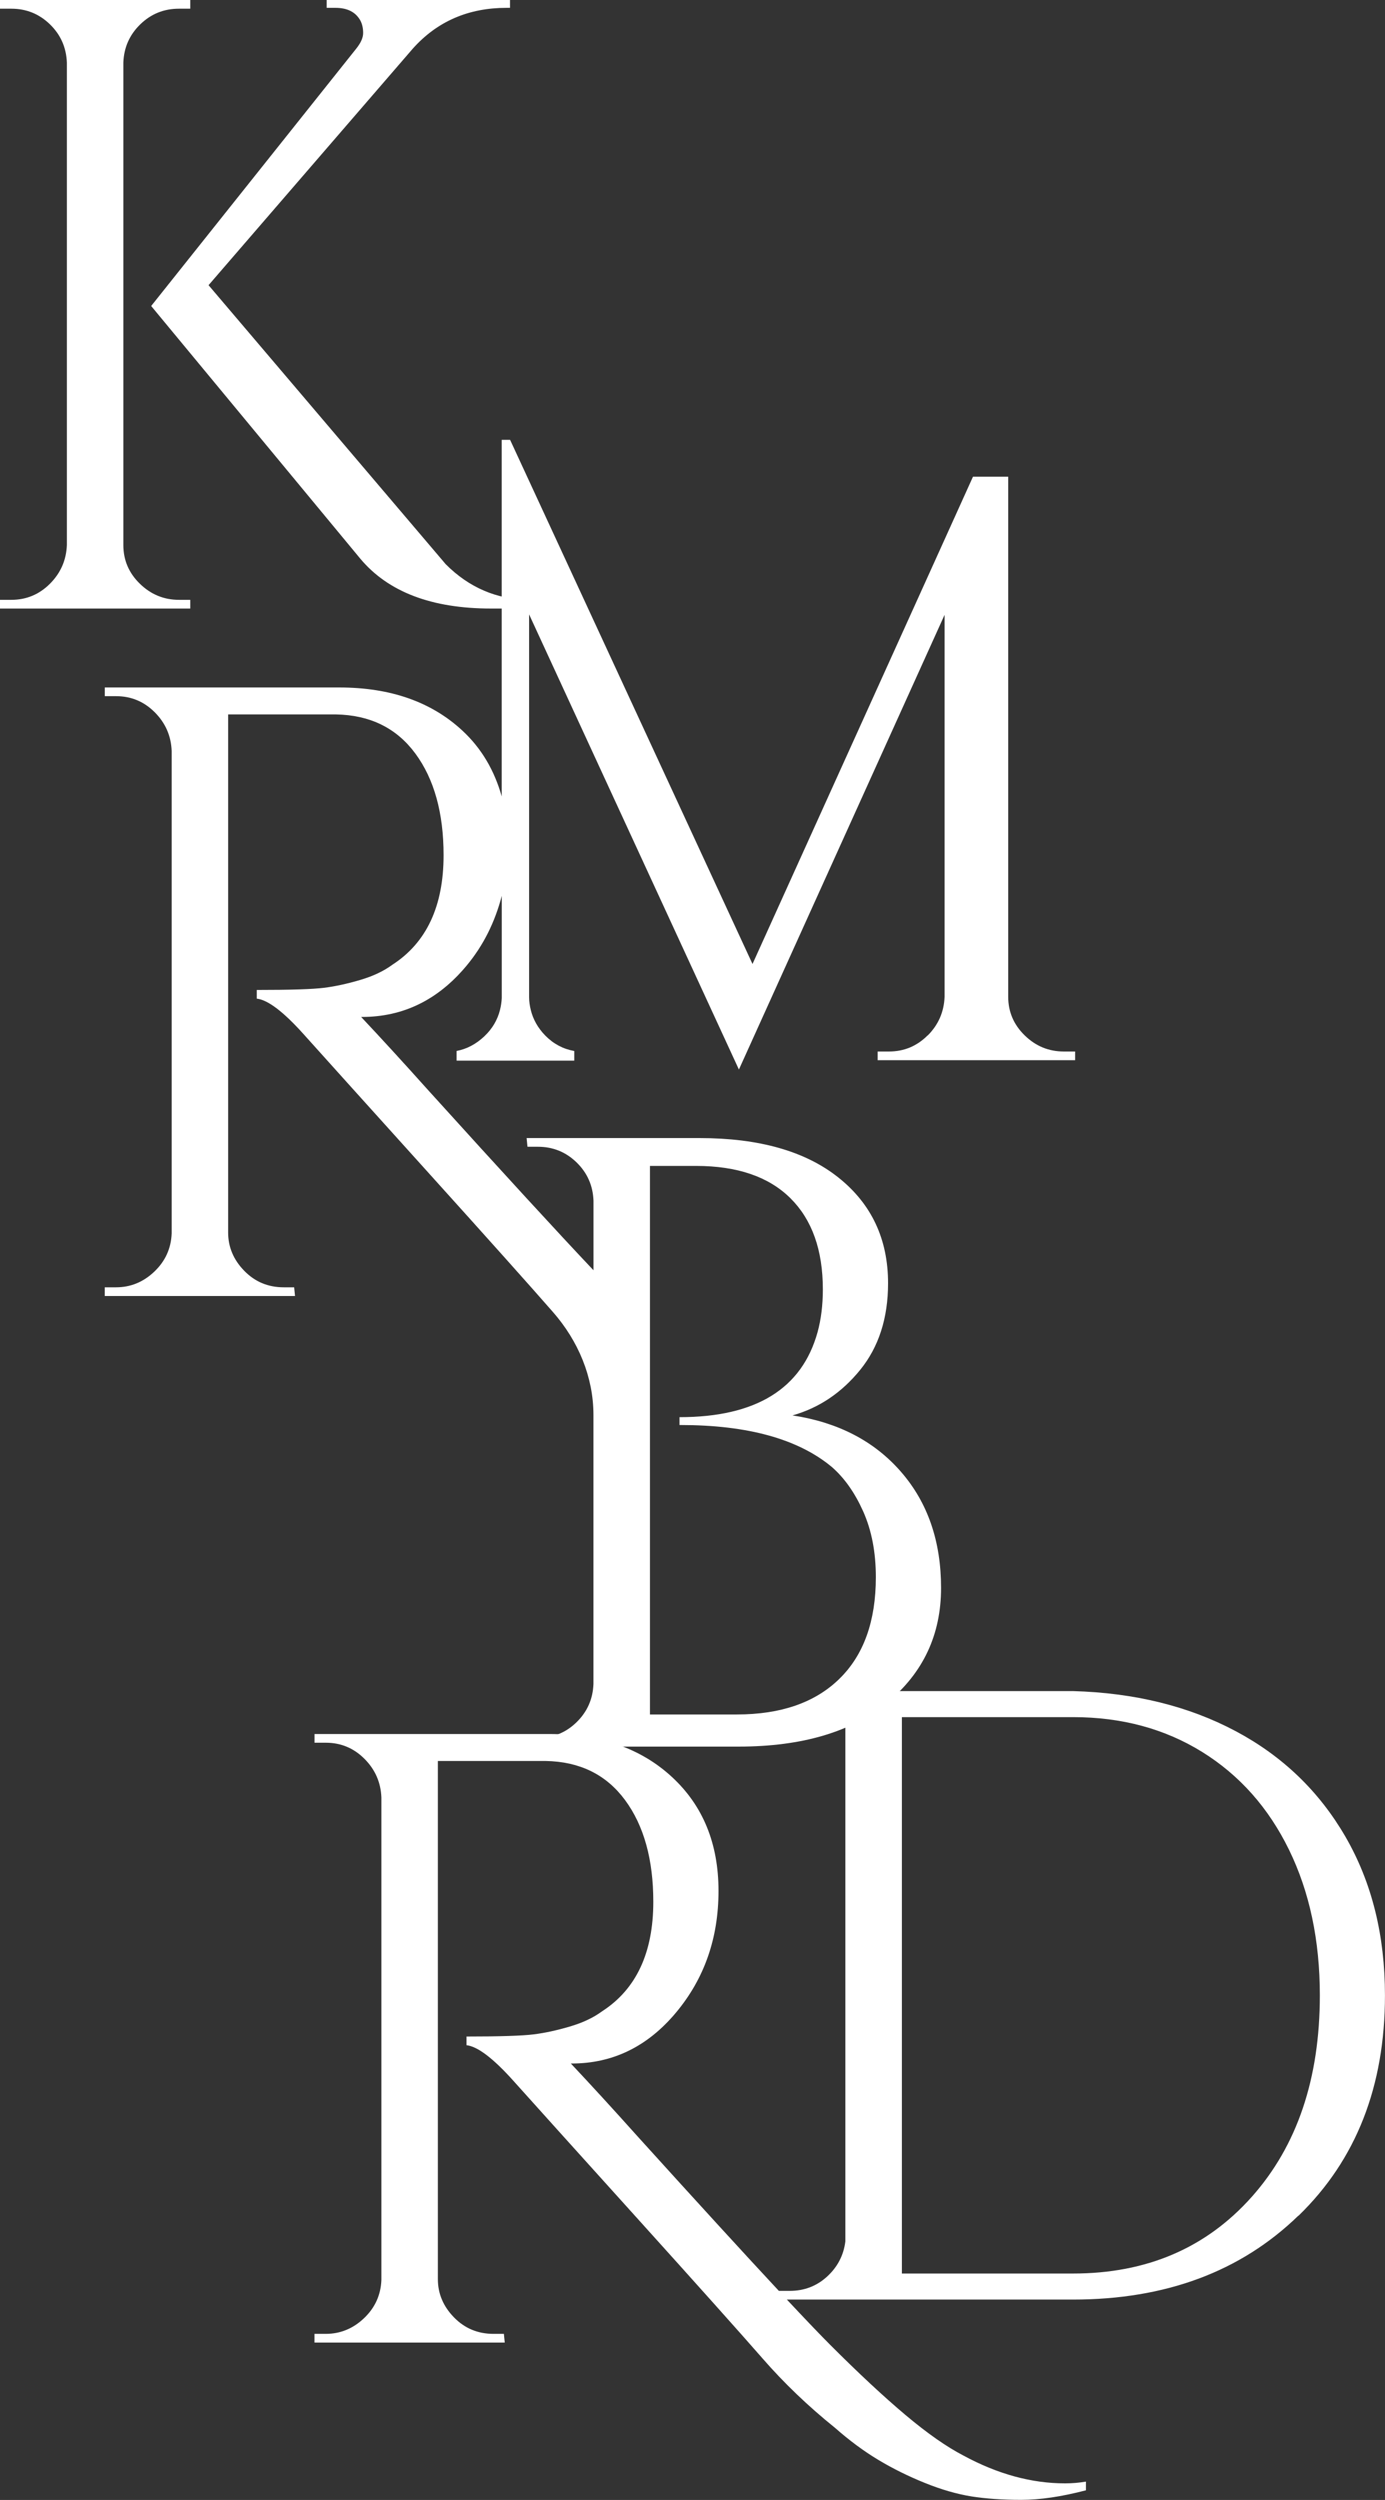
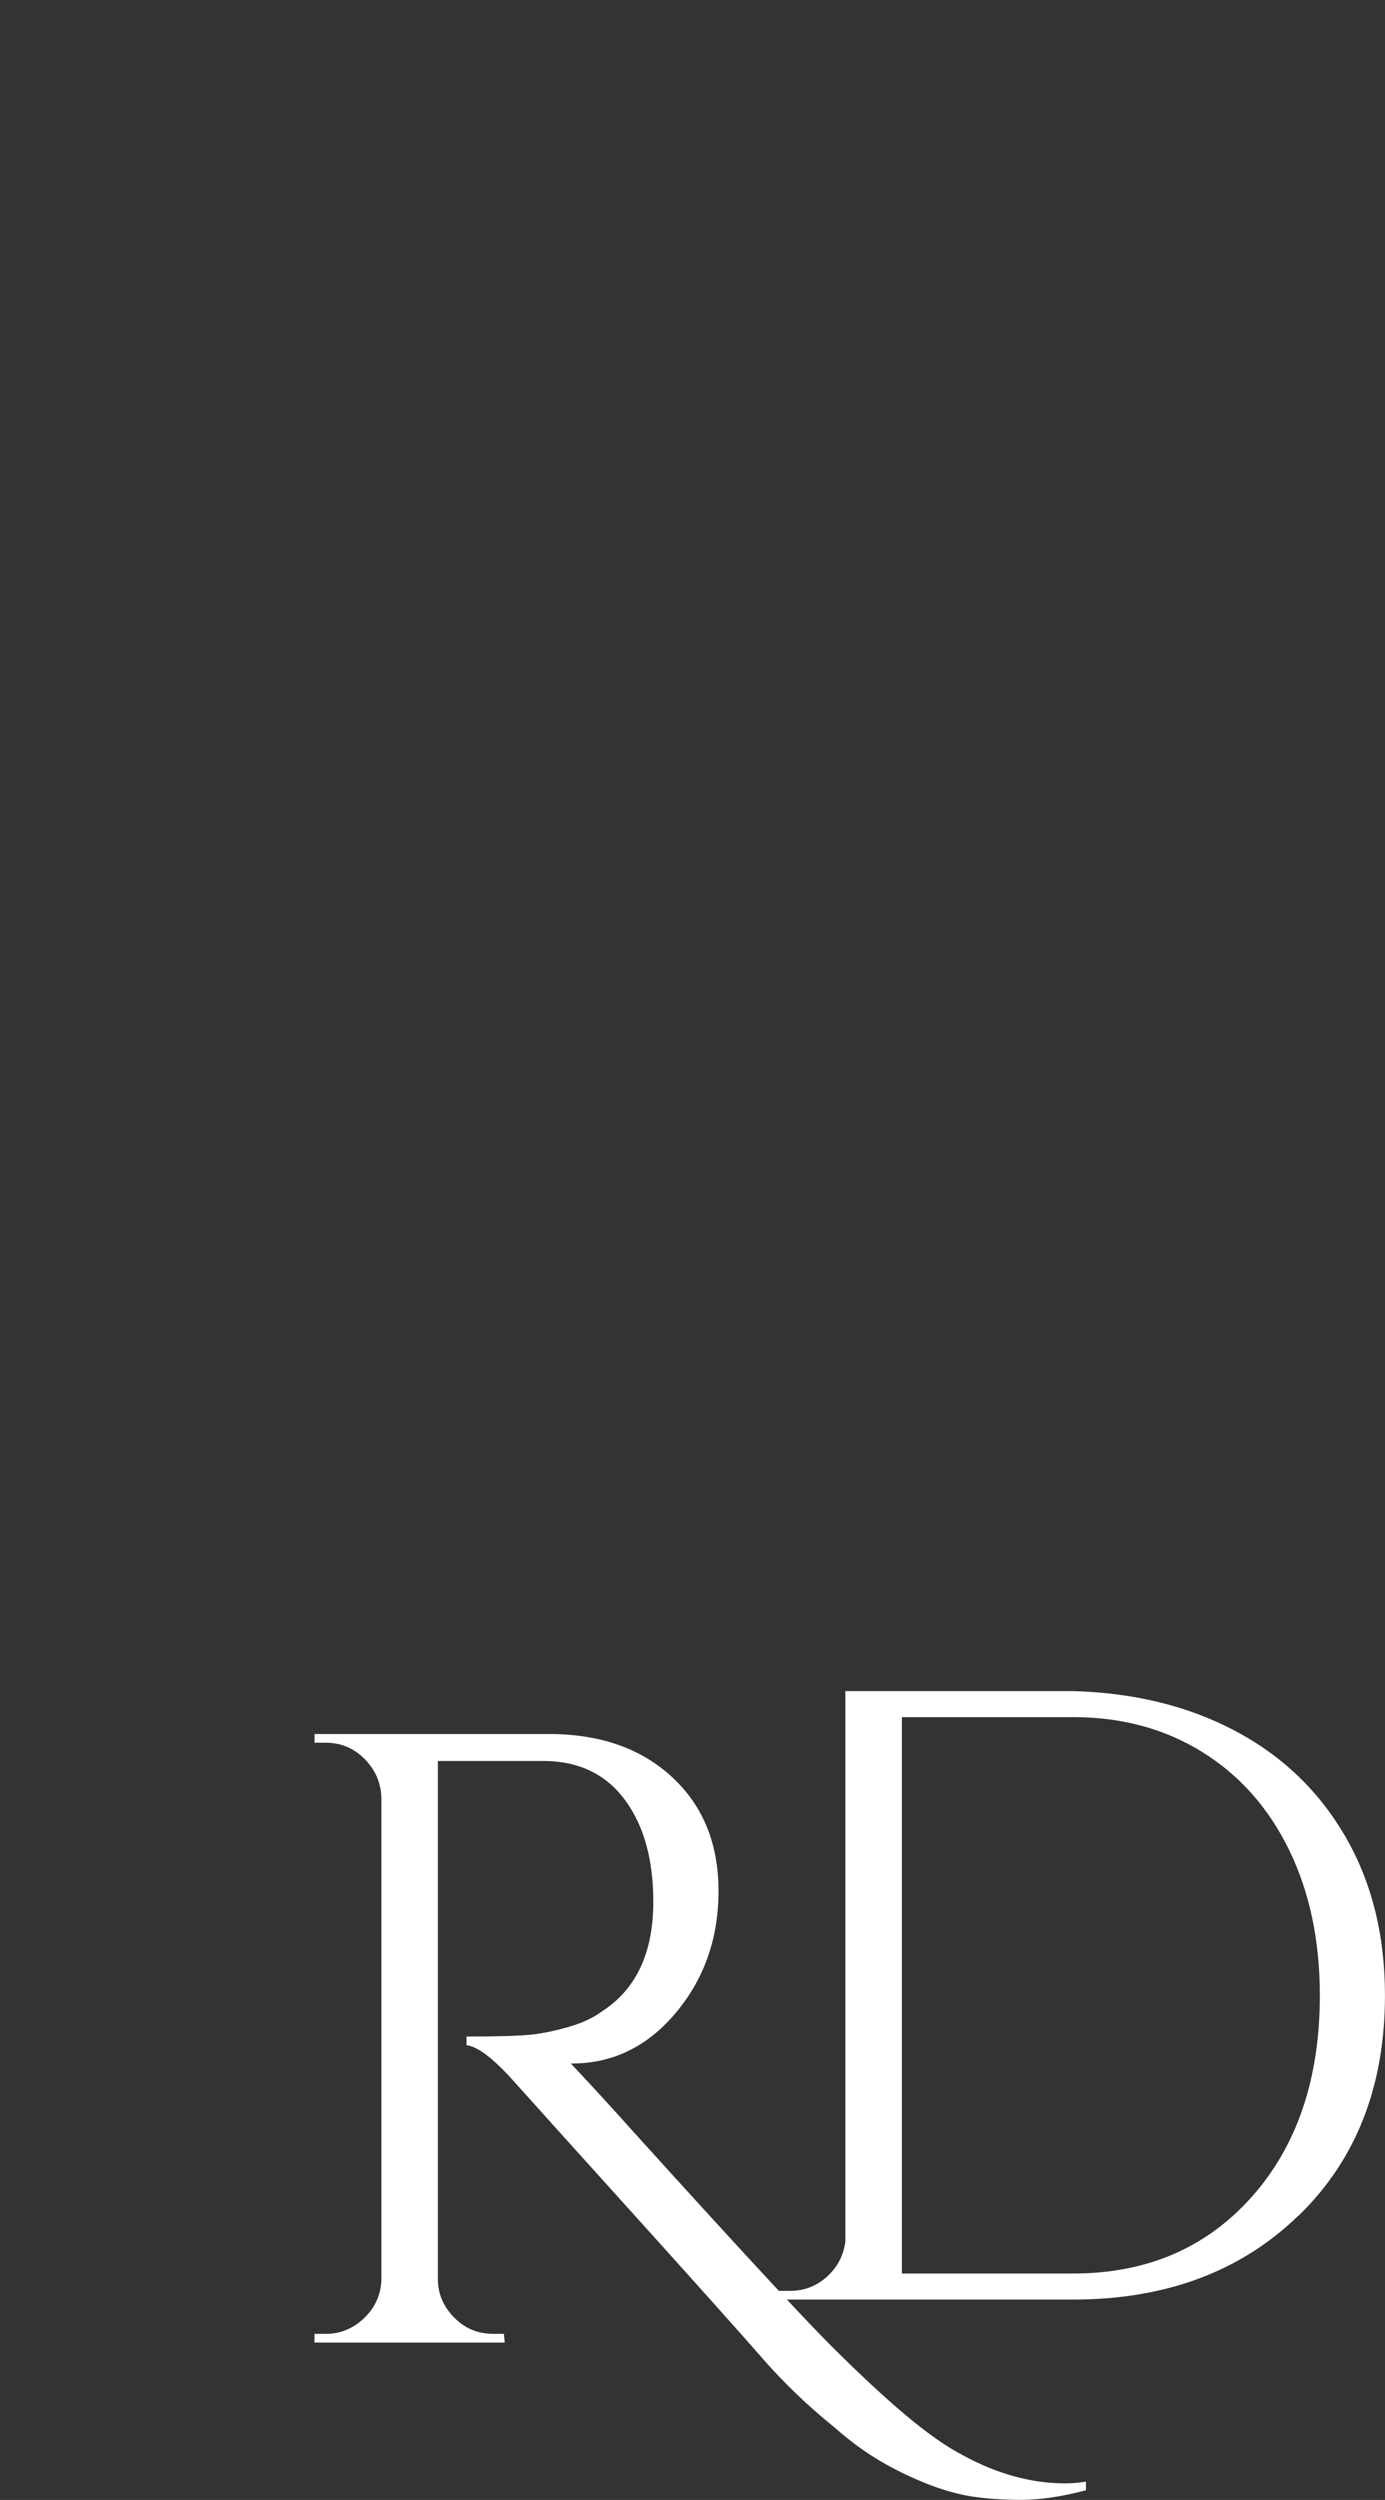
<svg xmlns="http://www.w3.org/2000/svg" id="Layer_1" data-name="Layer 1" viewBox="0 0 307.55 554.81">
  <rect x="0" y="0" width="307.55" height="554.81" fill="#333333" stroke="none" />
  <defs>
    <style>
      .cls-1 {
        fill: #fff;
        stroke-width: 0px;
      }
    </style>
  </defs>
-   <path class="cls-1" d="M39.74,133.12h2.51v1.93H0v-1.93h2.51c3.34,0,6.2-1.19,8.58-3.57,2.38-2.38,3.63-5.24,3.76-8.59V13.89c-.13-3.35-1.38-6.18-3.76-8.49C8.71,3.09,5.85,1.93,2.51,1.93H0V0h42.25v1.93h-2.51c-3.35,0-6.21,1.16-8.59,3.47-2.38,2.31-3.64,5.15-3.76,8.49v107.07c0,3.35,1.22,6.21,3.67,8.59,2.44,2.38,5.34,3.57,8.68,3.57ZM117.3,135.05h-8.3c-13.12,0-22.76-3.67-28.94-11l-46.49-56.14L79.1,10.8c1.03-1.28,1.54-2.44,1.54-3.47s-.19-1.93-.58-2.7c-1.03-1.93-2.89-2.89-5.59-2.89h-1.93V0h40.71v1.74h-.77c-8.49,0-15.43,3.02-20.83,9.07l-45.34,52.48,52.67,61.93c5.14,5.15,11.25,7.78,18.33,7.91v1.93Z" />
  <path class="cls-1" d="M288.35,491.73c12.8-12.41,19.19-28.71,19.19-48.91,0-13.37-2.93-25.11-8.78-35.21-5.85-10.09-13.99-17.91-24.41-23.44-10.42-5.53-22.45-8.49-36.08-8.87h-50.55v122.12c-.38,3.09-1.74,5.69-4.05,7.81-2.32,2.12-5.08,3.18-8.3,3.18h-2.42c-7.61-8.16-18.01-19.53-31.34-34.25-5.53-6.17-10.48-11.57-14.85-16.21h.19c9.13,0,16.85-3.76,23.15-11.29,6.3-7.53,9.45-16.52,9.45-27.01s-3.44-18.91-10.32-25.27c-6.88-6.37-15.98-9.55-27.3-9.55h-52.09v1.93h2.51c3.34,0,6.2,1.19,8.58,3.57,2.38,2.38,3.63,5.24,3.76,8.58v107.08c-.13,3.35-1.42,6.17-3.86,8.49-2.44,2.32-5.28,3.47-8.49,3.47h-2.51v1.93h42.25l-.19-1.93h-2.31c-3.47,0-6.4-1.22-8.78-3.67-2.38-2.44-3.57-5.27-3.57-8.49v-114.98h23.92c7.59.13,13.47,3.02,17.65,8.68,4.18,5.66,6.27,13.19,6.27,22.57,0,11.32-3.8,19.42-11.38,24.31-1.93,1.42-4.31,2.54-7.14,3.37-2.83.84-5.5,1.42-8.01,1.74-2.51.32-7.5.48-14.95.48v1.93c2.44.26,5.92,2.89,10.42,7.91,4.5,5.02,13.63,15.15,27.39,30.39,13.76,15.24,23.05,25.63,27.88,31.16,4.82,5.53,10.19,10.67,16.11,15.43,3.21,2.83,6.43,5.21,9.65,7.14,3.21,1.93,6.66,3.63,10.32,5.11,3.67,1.48,7.1,2.47,10.32,2.99,3.21.51,6.91.77,11.09.77s8.97-.71,14.37-2.12v-1.93c-1.54.26-3.09.39-4.63.39-7.46,0-14.99-2.06-22.57-6.17-3.73-1.93-8.01-4.92-12.83-8.97-4.82-4.05-10.39-9.23-16.69-15.53-2.22-2.22-5.49-5.64-9.69-10.12h63.51c20.58,0,37.26-6.2,50.07-18.62ZM200.28,381.08h38.01c10.8,0,20.35,2.58,28.65,7.72,8.3,5.15,14.73,12.38,19.29,21.7,4.56,9.33,6.85,20.1,6.85,32.32,0,18.52-5.05,33.44-15.15,44.76-10.1,11.32-23.31,16.98-39.65,16.98h-38.01v-123.47Z" />
-   <path class="cls-1" d="M205.98,229.79c-2.38,2.38-5.24,3.57-8.58,3.57h-2.51v1.93h43.85v-1.93h-2.51c-3.35,0-6.24-1.19-8.68-3.57-2.45-2.38-3.67-5.24-3.67-8.59v-115.41h-7.82l-6.32,13.97-42.64,94.18-53.83-116.33h-1.86v79.14c-1.6-5.67-4.41-10.61-8.76-14.63-6.88-6.37-15.98-9.55-27.3-9.55H23.27v1.93h2.51c3.34,0,6.2,1.19,8.58,3.57,2.38,2.38,3.63,5.24,3.76,8.58v107.08c-.13,3.35-1.42,6.17-3.86,8.49-2.44,2.32-5.28,3.47-8.49,3.47h-2.51v1.93h42.25l-.19-1.93h-2.31c-3.47,0-6.4-1.22-8.78-3.67-2.38-2.44-3.57-5.27-3.57-8.49v-114.98h23.92c7.59.13,13.47,3.02,17.65,8.68,4.18,5.66,6.27,13.19,6.27,22.57,0,11.32-3.8,19.42-11.38,24.31-1.93,1.42-4.31,2.54-7.14,3.37-2.83.84-5.5,1.42-8.01,1.74-2.51.32-7.5.48-14.95.48v1.93c2.44.26,5.92,2.89,10.42,7.91,4.5,5.01,13.63,15.15,27.39,30.39,13.76,15.24,23.05,25.63,27.88,31.16.03.03.06.06.09.1,5.58,6.38,8.98,14.36,8.98,22.84v59.7c-.13,3.35-1.38,6.17-3.76,8.49-2.38,2.32-5.24,3.47-8.58,3.47h-2.32l-.19,1.93h47.08c14.15,0,25.18-3.28,33.09-9.84,7.91-6.56,11.87-15.01,11.87-25.37s-2.96-18.94-8.88-25.75c-5.92-6.82-13.96-11-24.11-12.54,5.92-1.67,10.93-5.05,15.05-10.13,4.11-5.08,6.17-11.48,6.17-19.2,0-9.77-3.66-17.59-11-23.44-7.33-5.85-17.62-8.78-30.87-8.78h-38.39l.19,1.93h2.32c3.34,0,6.2,1.16,8.58,3.47,2.38,2.31,3.63,5.15,3.76,8.49v15.45c-7.71-8.14-19.95-21.46-36.75-40.01-5.53-6.17-10.48-11.57-14.85-16.21h.19c9.13,0,16.85-3.76,23.15-11.29,3.87-4.62,6.4-9.86,7.89-15.58v22.67c-.04.92-.18,1.79-.39,2.63-.55,2.22-1.7,4.18-3.47,5.86-1.84,1.74-3.9,2.83-6.17,3.26v2.15h26.13v-2.14c-2.47-.44-4.63-1.58-6.46-3.45-1.65-1.7-2.69-3.59-3.2-5.67-.22-.91-.37-1.84-.37-2.82v-84.96l46.59,101.01,45.67-100.91v84.78c-.13,3.35-1.38,6.21-3.76,8.59ZM144.33,258.75h10.23c9.13,0,16.11,2.38,20.93,7.14,4.82,4.76,7.23,11.51,7.23,20.26,0,3.47-.39,6.63-1.16,9.45-3.47,12.61-13.7,18.91-30.67,18.91v1.74h.19c14.92,0,26.11,3.09,33.57,9.26,2.83,2.44,5.17,5.76,7.04,9.94,1.86,4.18,2.8,9.04,2.8,14.56,0,9.78-2.7,17.3-8.1,22.57-5.4,5.28-12.99,7.91-22.77,7.91h-19.29v-121.74Z" />
</svg>